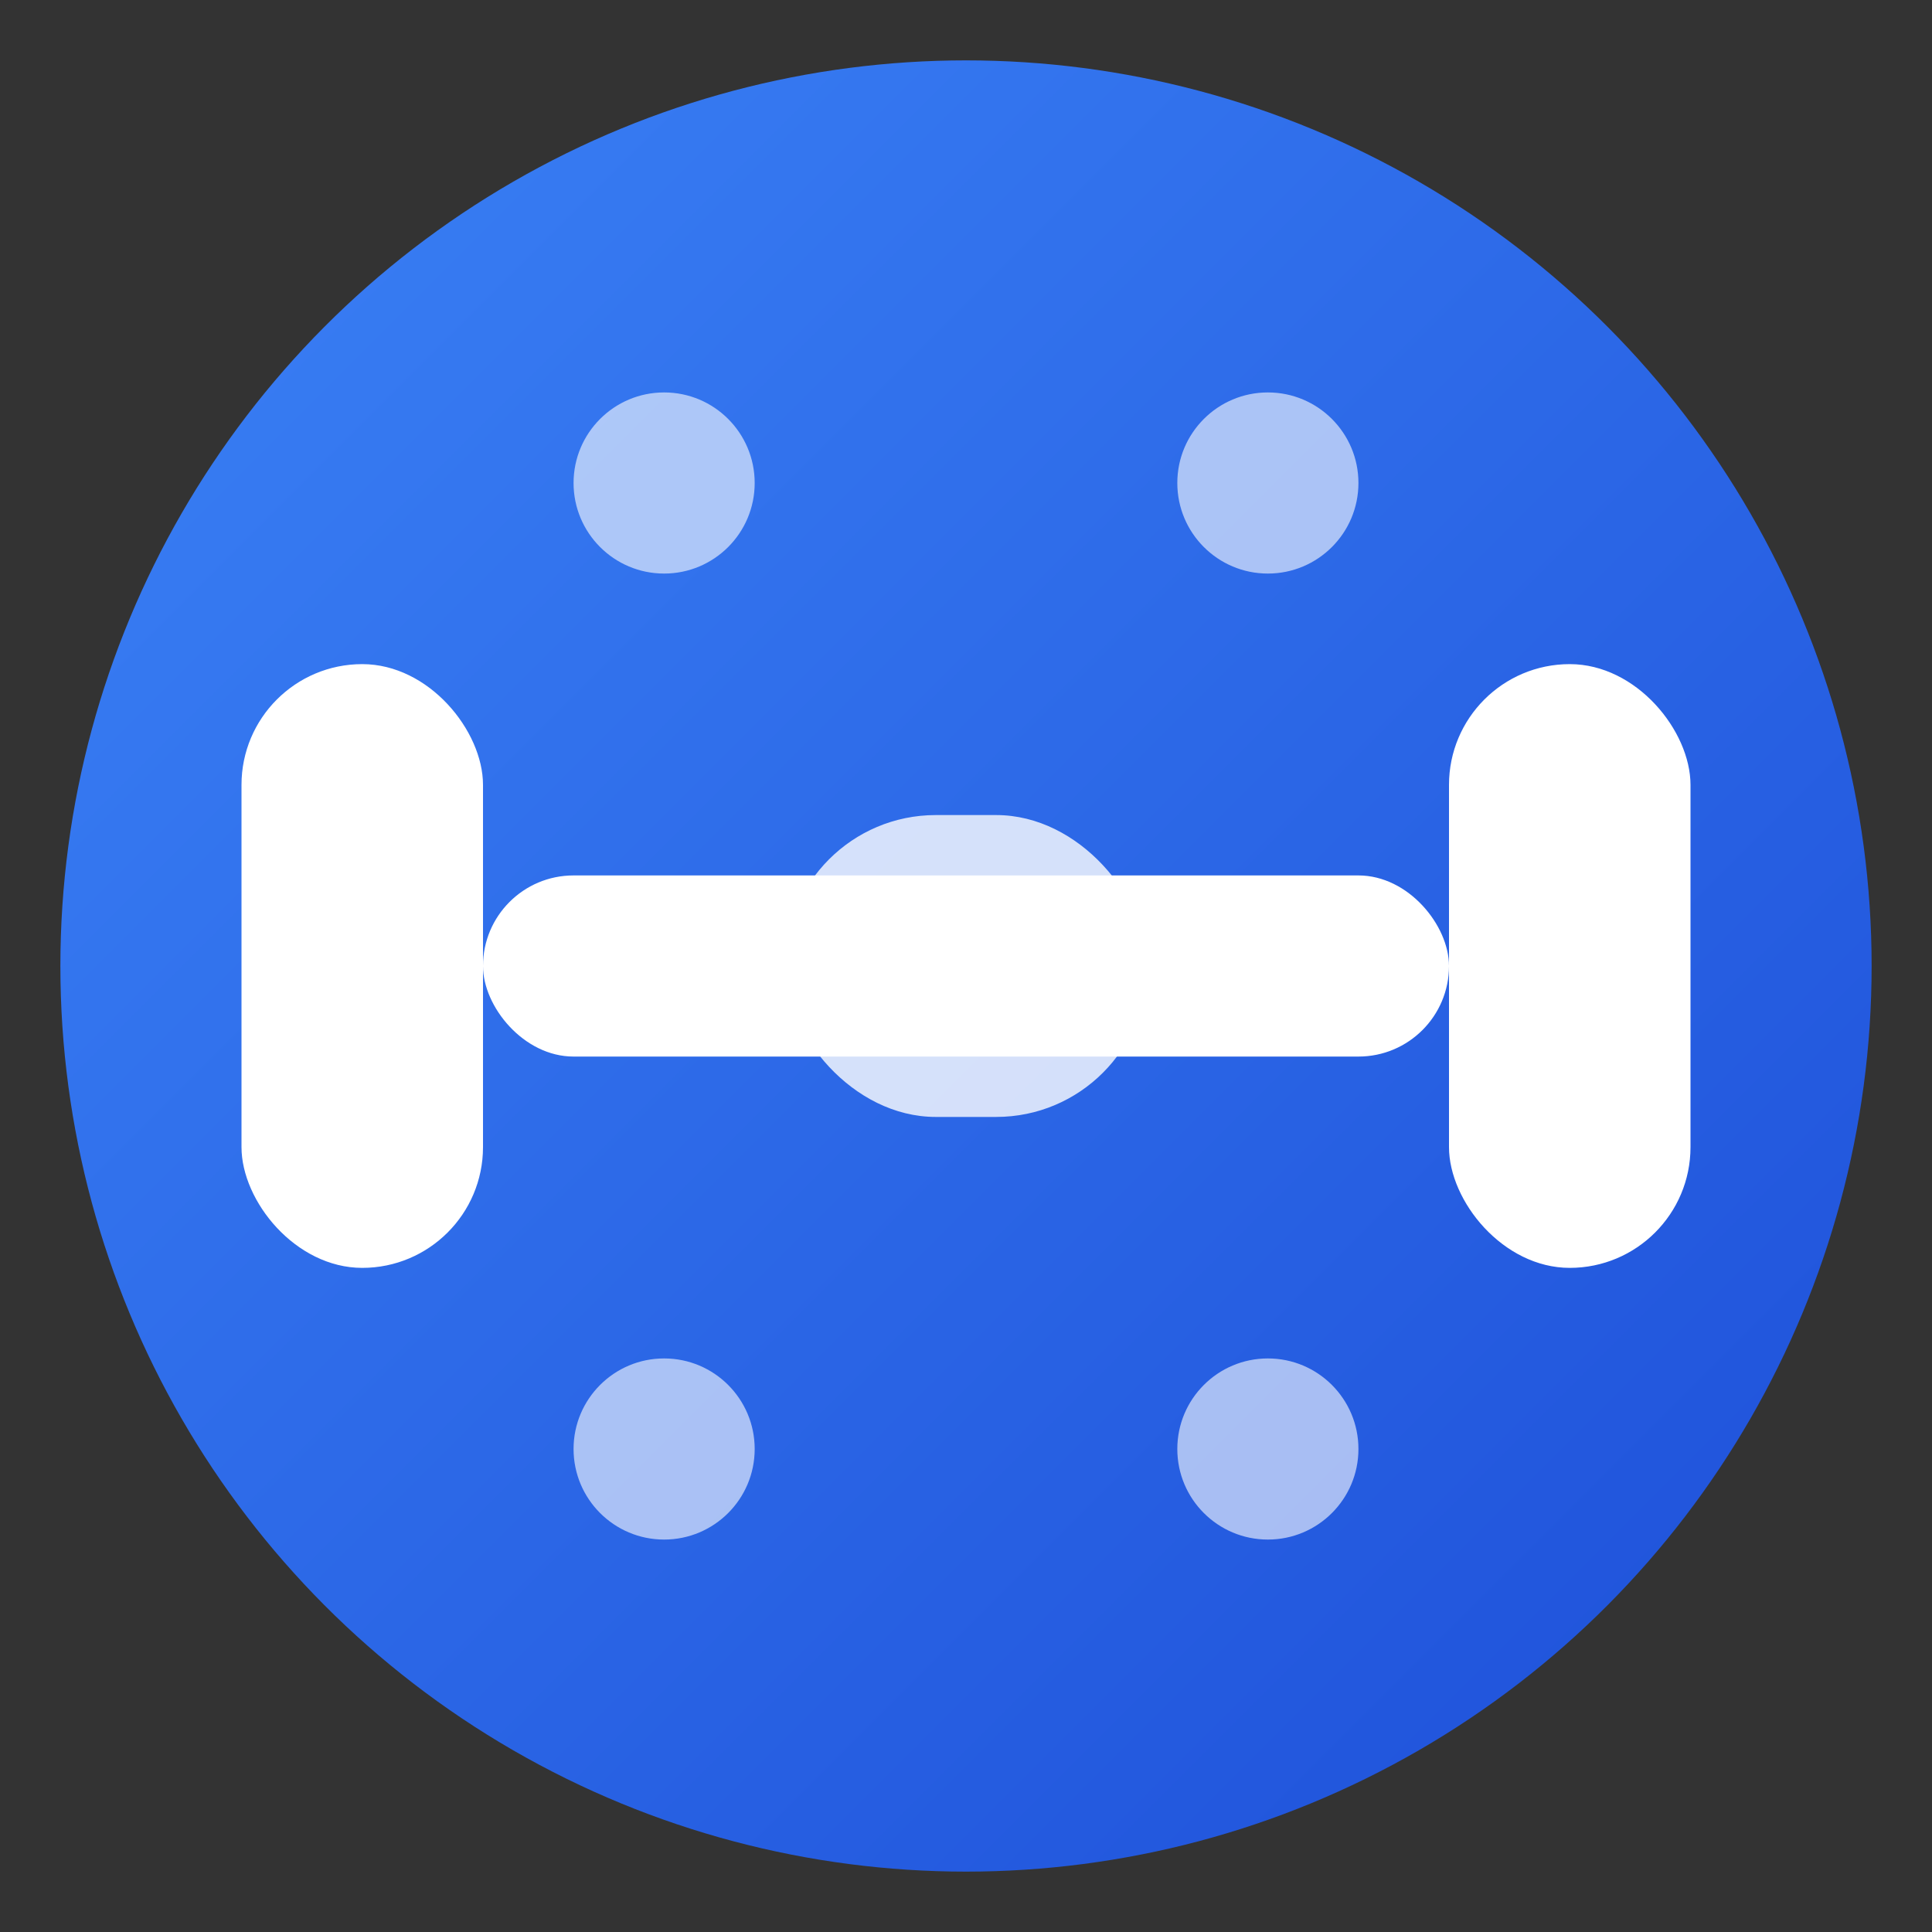
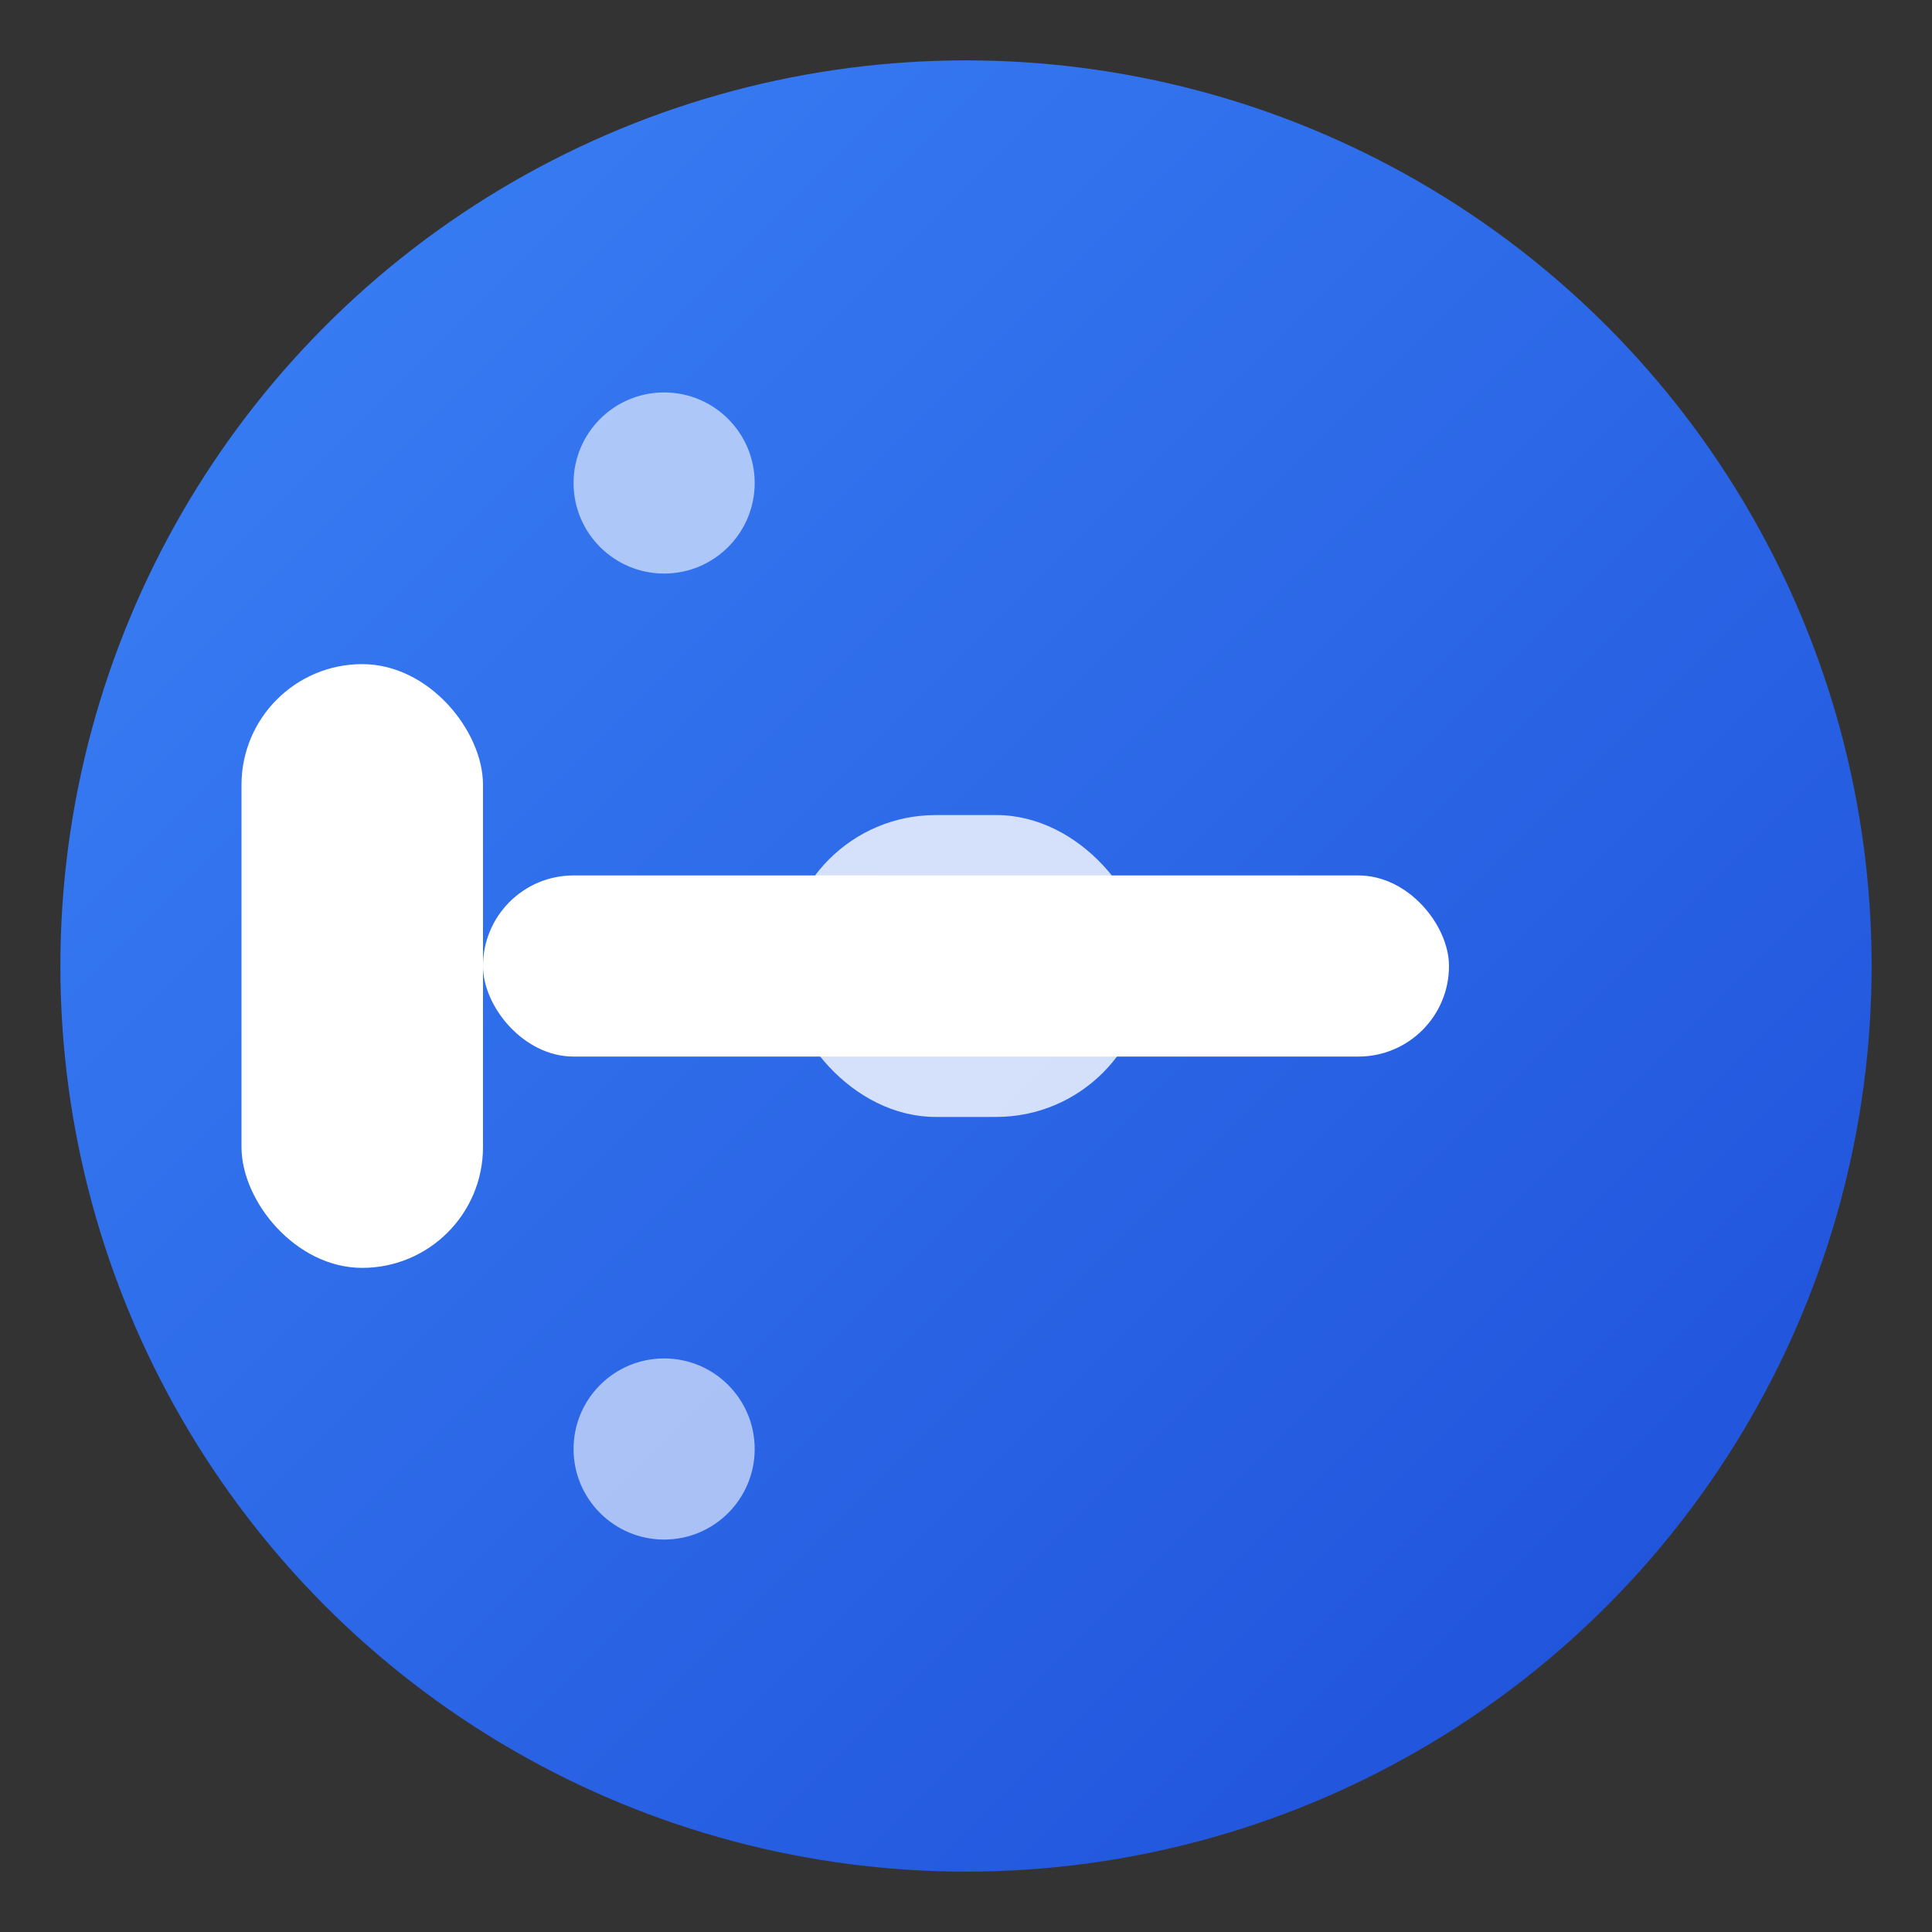
<svg xmlns="http://www.w3.org/2000/svg" width="32" height="32" viewBox="0 0 32 32">
  <rect x="0" y="0" width="32" height="32" fill="#333333" stroke="none" />
  <defs>
    <linearGradient id="bg" x1="0%" y1="0%" x2="100%" y2="100%">
      <stop offset="0%" style="stop-color:#3B82F6" />
      <stop offset="100%" style="stop-color:#1D4ED8" />
    </linearGradient>
  </defs>
  <circle cx="16" cy="16" r="15" fill="url(#bg)" />
  <rect x="4" y="11" width="4" height="10" rx="2" fill="white" />
-   <rect x="24" y="11" width="4" height="10" rx="2" fill="white" />
  <rect x="8" y="14.5" width="16" height="3" rx="1.5" fill="white" />
  <rect x="13" y="13.5" width="6" height="5" rx="2.5" fill="white" opacity="0.8" />
  <circle cx="11" cy="8" r="1.5" fill="white" opacity="0.6" />
-   <circle cx="21" cy="8" r="1.5" fill="white" opacity="0.6" />
  <circle cx="11" cy="24" r="1.5" fill="white" opacity="0.6" />
-   <circle cx="21" cy="24" r="1.5" fill="white" opacity="0.6" />
</svg>